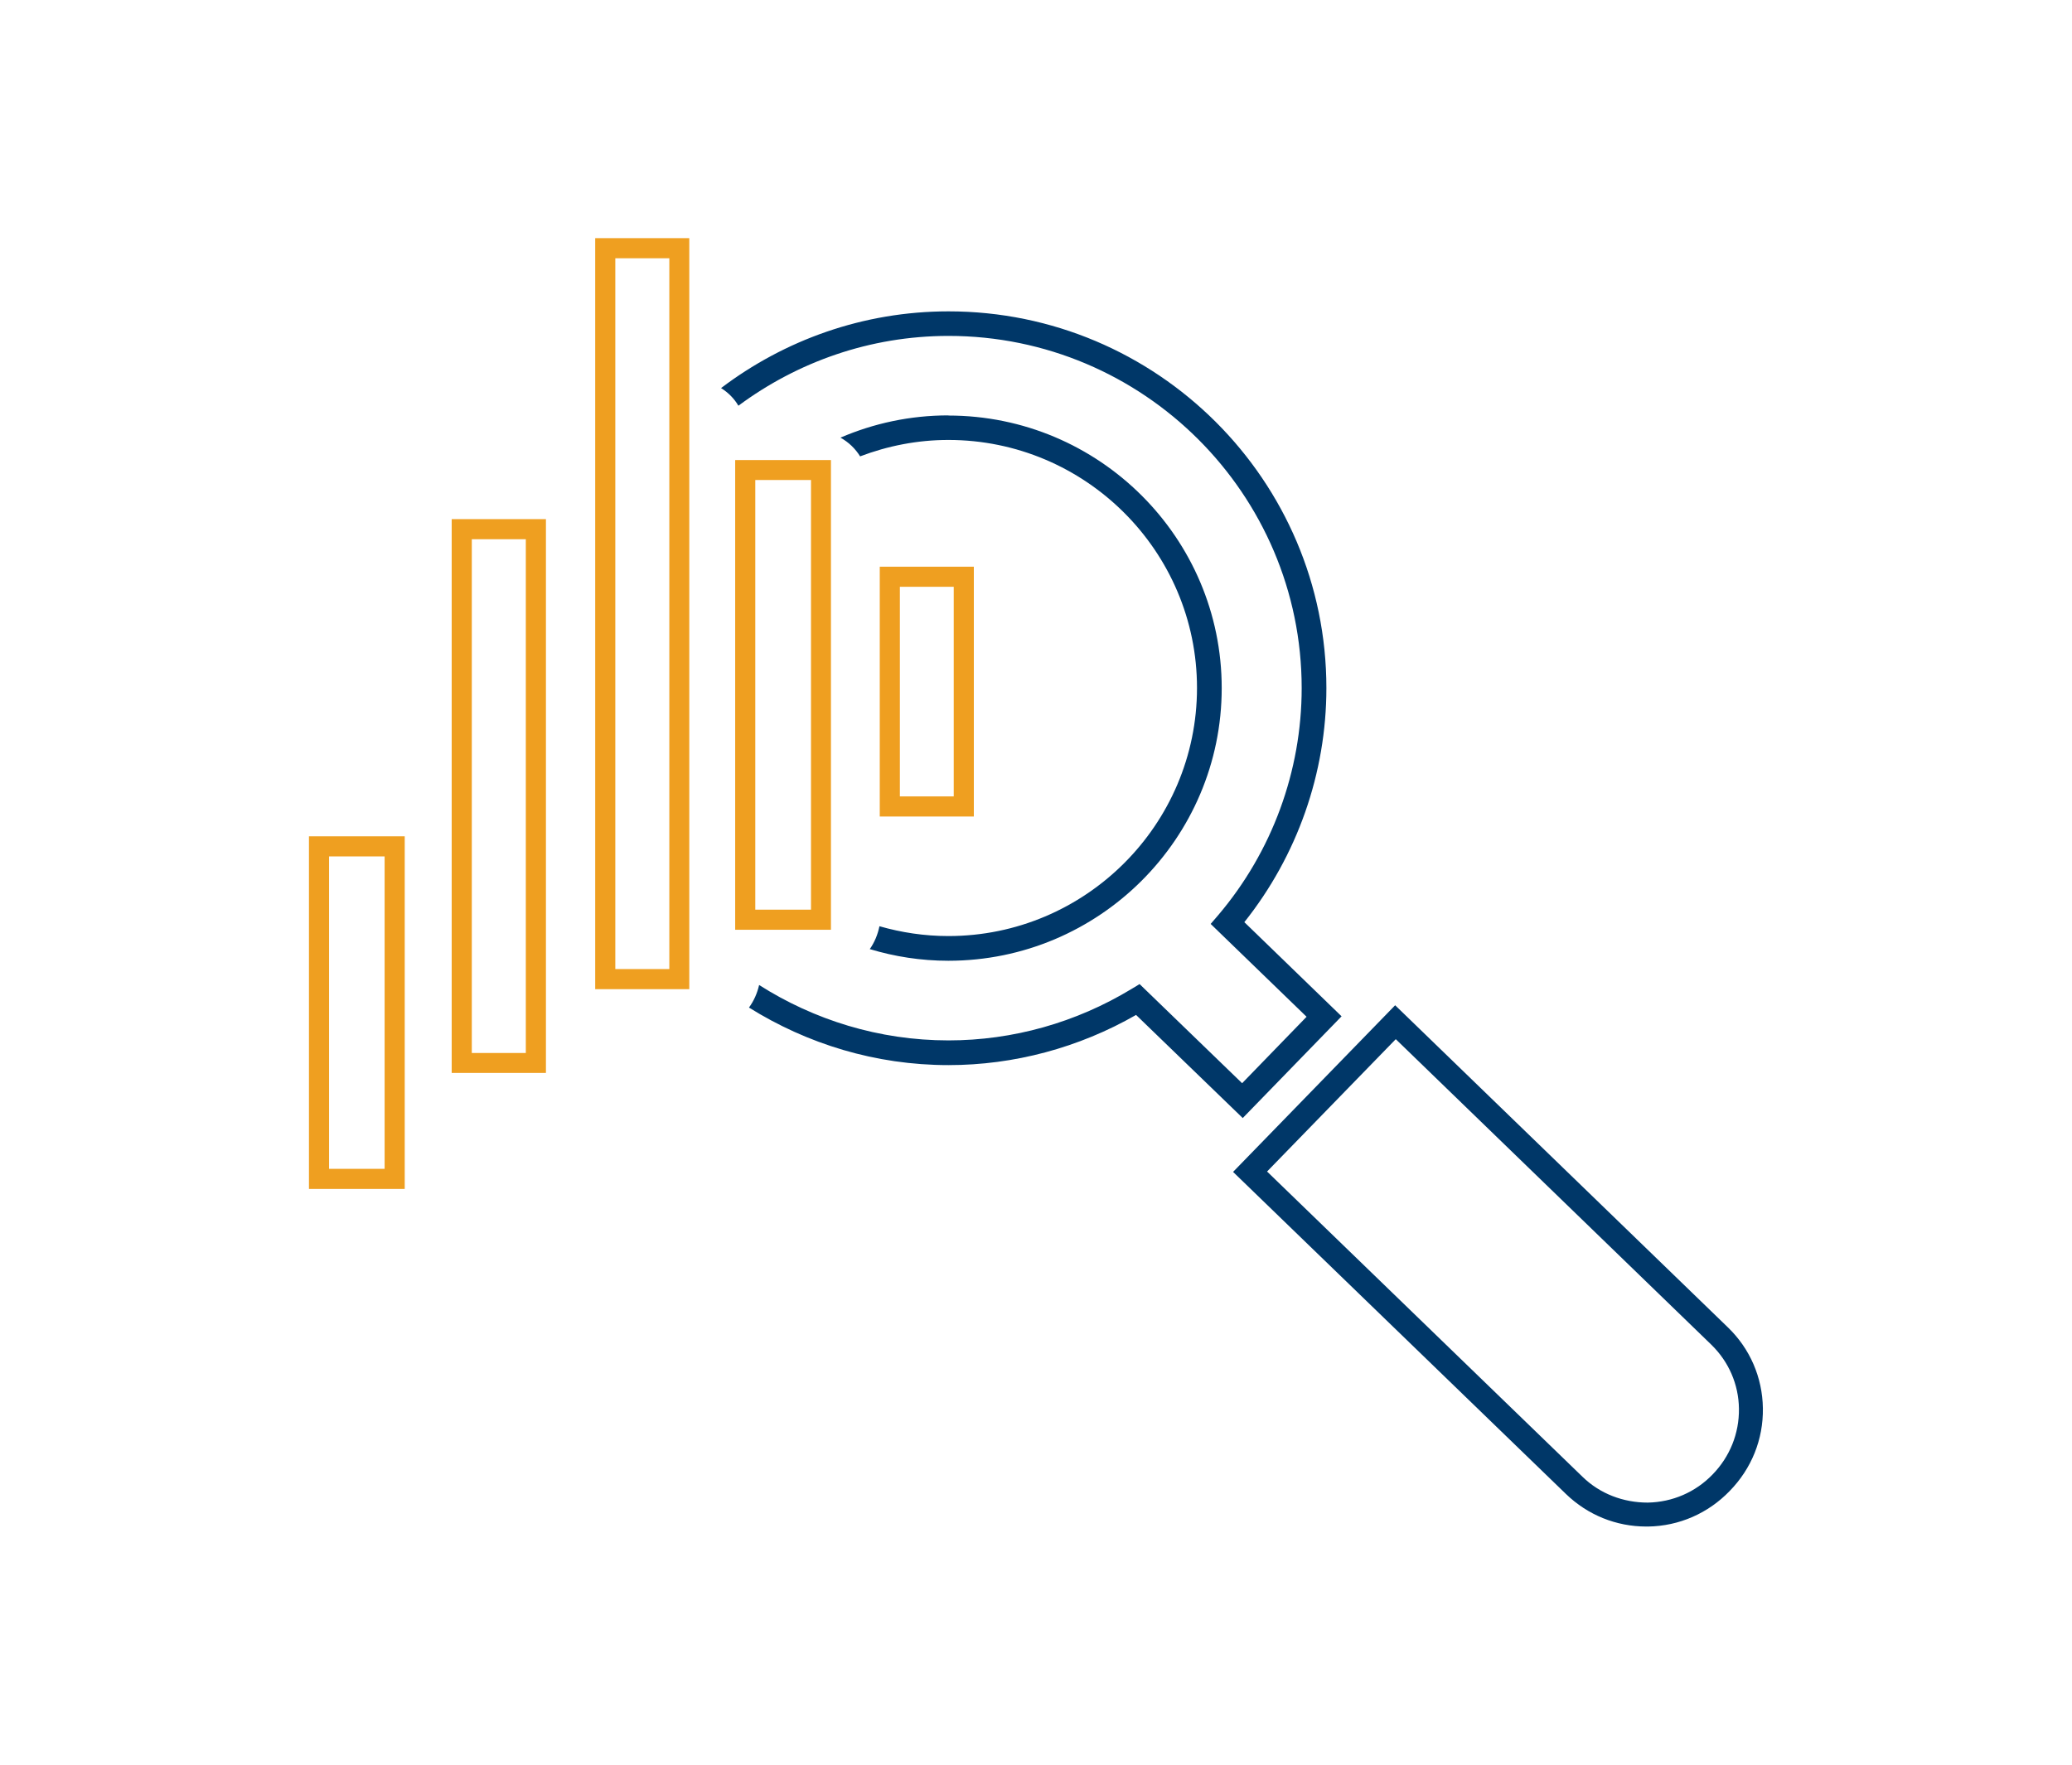
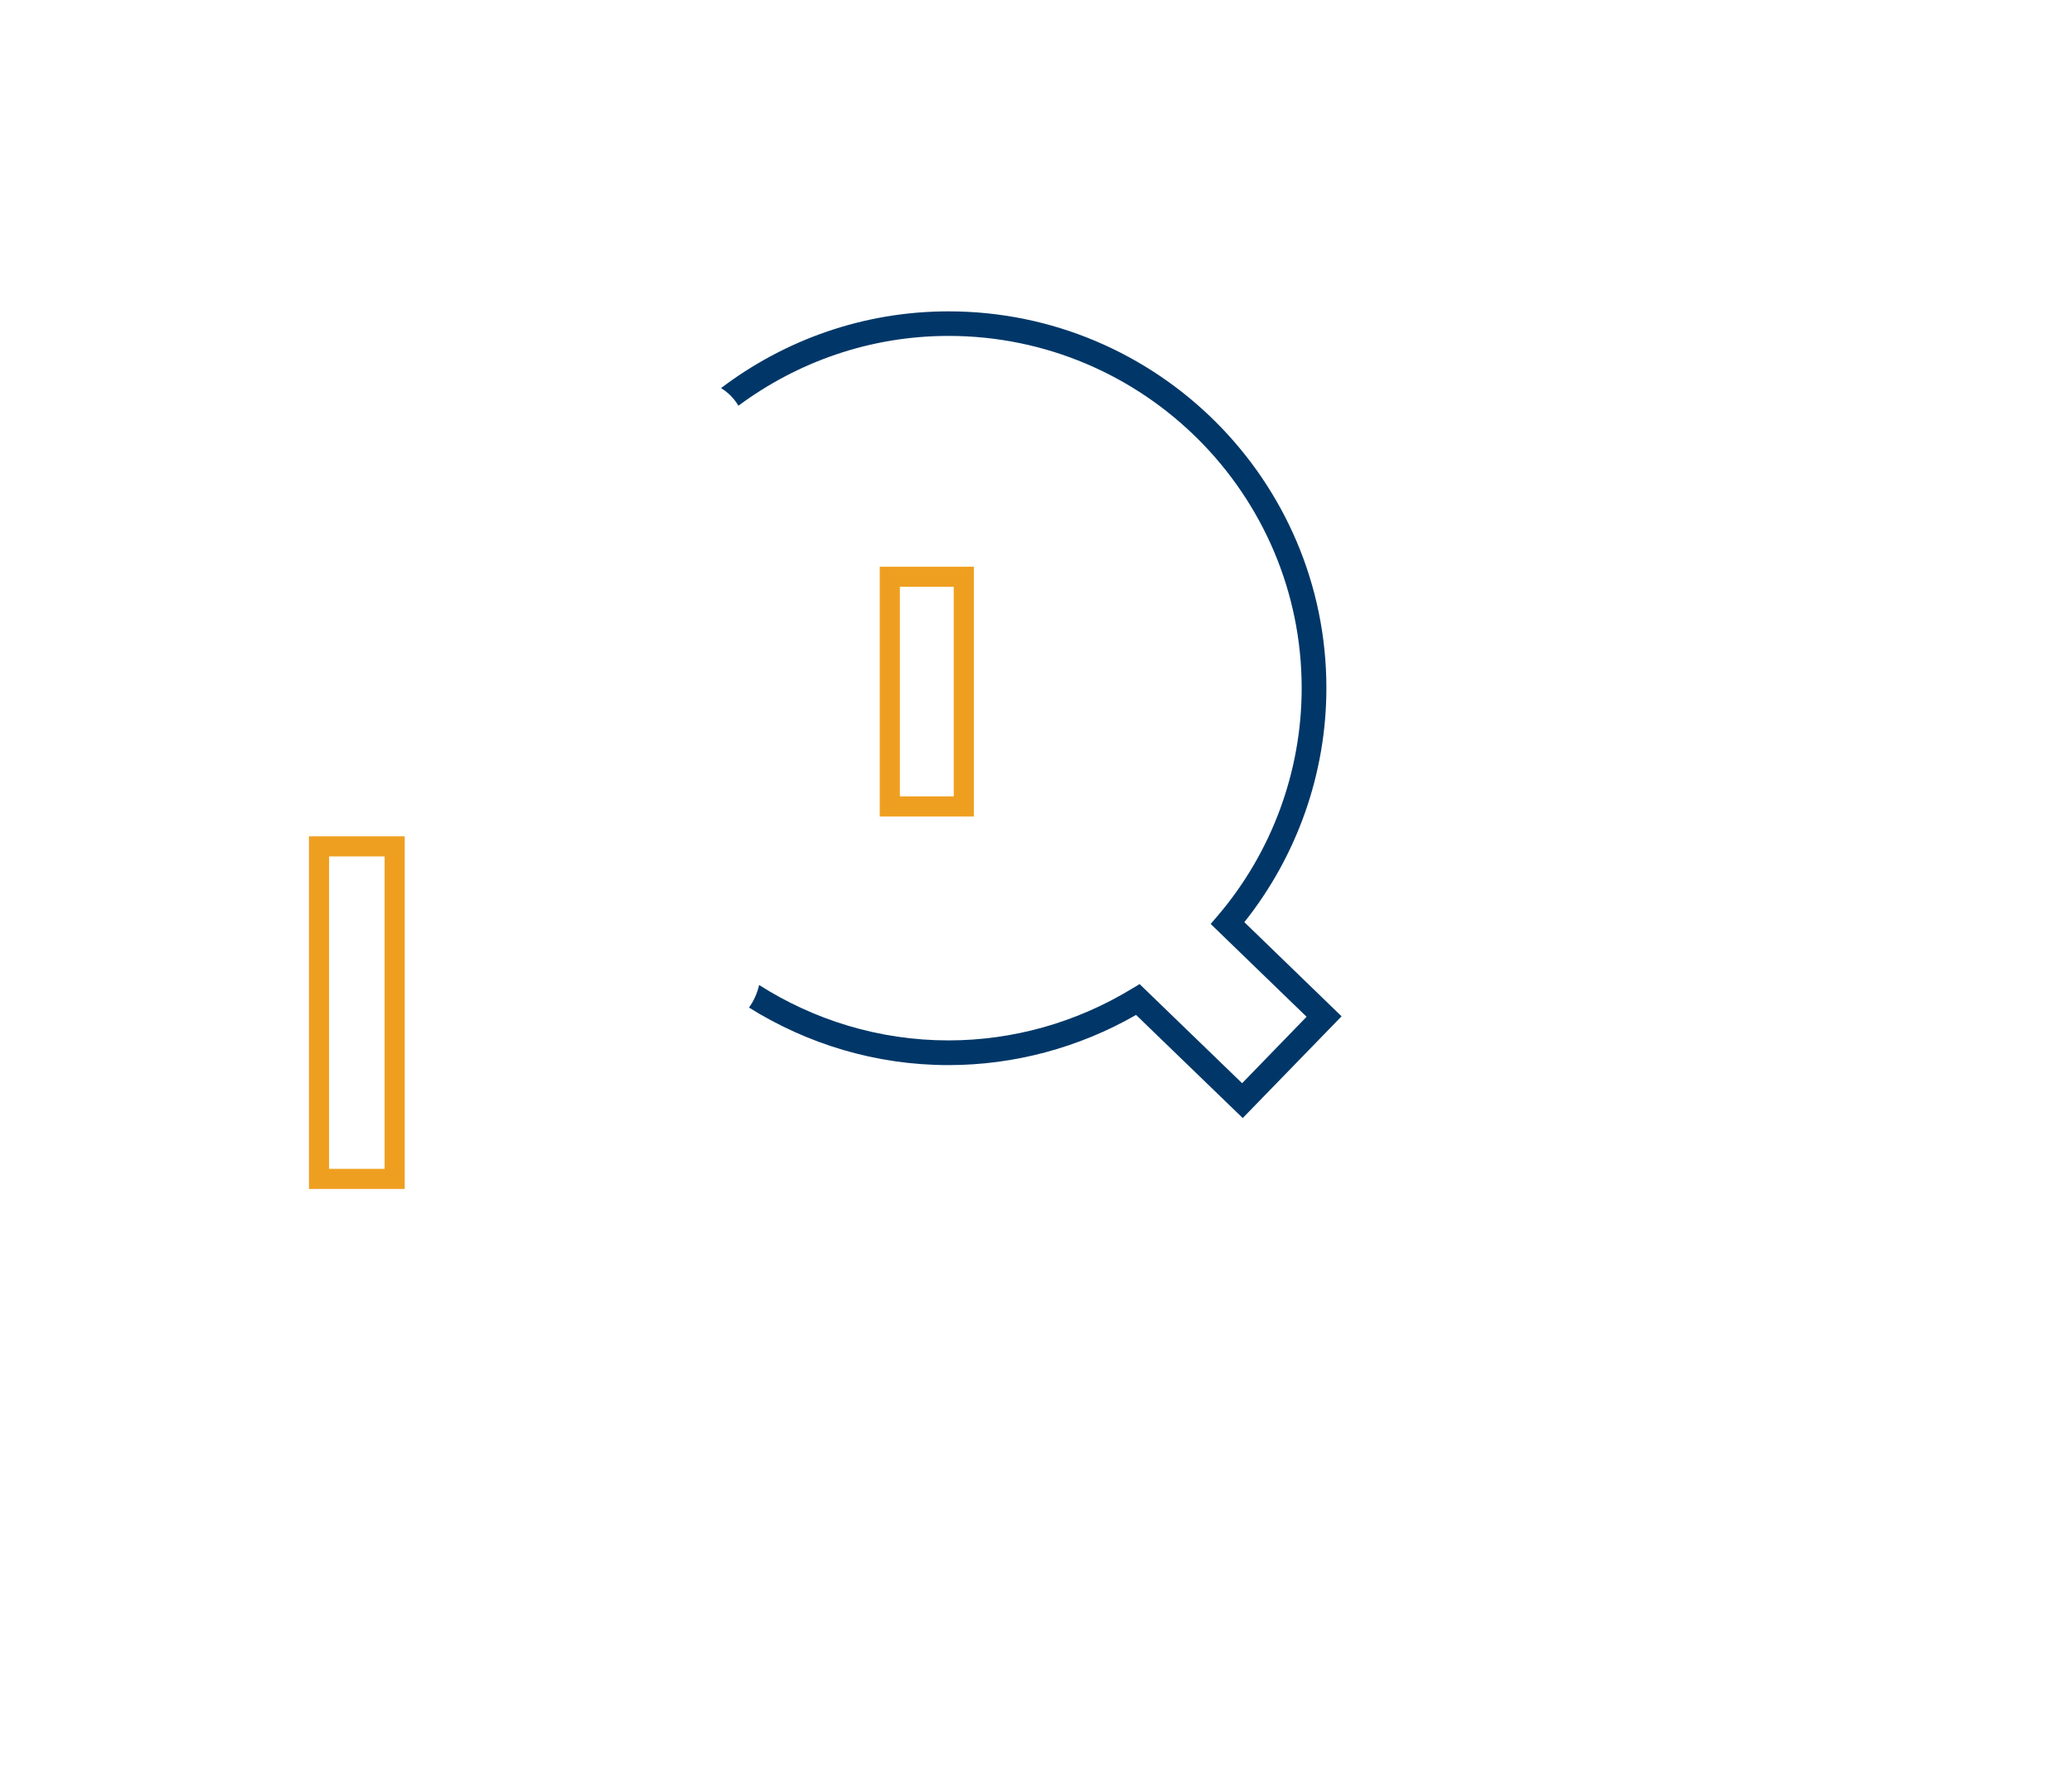
<svg xmlns="http://www.w3.org/2000/svg" id="Layer_1" data-name="Layer 1" viewBox="0 0 135 115">
  <defs>
    <style>
      .cls-1 {
        fill: #ef9f20;
      }

      .cls-1, .cls-2 {
        stroke-width: 0px;
      }

      .cls-2 {
        fill: #003768;
      }
    </style>
  </defs>
-   <path class="cls-2" d="M107.27,99.48c-1.97,0-3.82-.75-5.24-2.12l-21.69-20.99,10.56-10.86,21.68,20.99c1.44,1.39,2.25,3.26,2.28,5.27.03,2.03-.74,3.94-2.17,5.4-1.4,1.45-3.29,2.28-5.31,2.31-.04,0-.09,0-.13,0ZM82.55,76.34l20.56,19.9c1.14,1.11,2.66,1.68,4.25,1.68,1.61-.03,3.11-.68,4.22-1.83,1.13-1.16,1.74-2.68,1.72-4.29-.02-1.59-.67-3.07-1.8-4.17l-20.56-19.91-8.39,8.63Z" />
  <path class="cls-2" d="M81.07,60.1c3.45-4.33,5.35-9.72,5.35-15.26,0-13.54-11.04-24.55-24.62-24.55-5.57,0-10.7,1.88-14.82,5,.48.3.86.69,1.13,1.15,3.83-2.84,8.56-4.55,13.69-4.55,12.69,0,23.01,10.3,23.01,22.95,0,5.41-1.93,10.67-5.44,14.8l-.49.57,6.25,6.05-4.2,4.33-6.68-6.46-.53.32c-3.61,2.19-7.73,3.35-11.92,3.35-4.54,0-8.77-1.34-12.34-3.61-.12.53-.34,1.03-.66,1.47,3.78,2.36,8.23,3.75,13,3.75,4.27,0,8.49-1.13,12.22-3.27l6.95,6.72,6.44-6.63-6.33-6.13Z" />
-   <path class="cls-2" d="M61.79,27.07c-2.5,0-4.87.52-7.03,1.45.54.3.97.72,1.28,1.22,1.79-.68,3.73-1.07,5.75-1.07,8.93,0,16.2,7.25,16.2,16.16s-7.27,16.17-16.2,16.17c-1.56,0-3.06-.23-4.49-.64-.11.54-.32,1.05-.63,1.49,1.62.49,3.34.76,5.12.76,9.82,0,17.81-7.97,17.81-17.77s-7.99-17.76-17.81-17.76Z" />
  <g>
    <path class="cls-1" d="M63.45,53.21h-6.13v-16.28h6.13v16.28ZM58.63,51.9h3.51v-13.66h-3.51v13.66Z" />
-     <path class="cls-1" d="M54.14,60.59h-6.24v-30.61h6.24v30.61ZM49.21,59.28h3.63v-28h-3.63v28Z" />
-     <path class="cls-1" d="M44.91,64.46h-6.13V15.52h6.13v48.94ZM40.09,63.15h3.52V16.83h-3.52v46.32Z" />
-     <path class="cls-1" d="M35.57,69.92h-6.14v-36.09h6.14v36.09ZM30.74,68.62h3.52v-33.48h-3.52v33.48Z" />
    <path class="cls-1" d="M26.37,77.48h-6.24v-22.98h6.24v22.98ZM21.44,76.17h3.62v-20.36h-3.62v20.36Z" />
  </g>
</svg>